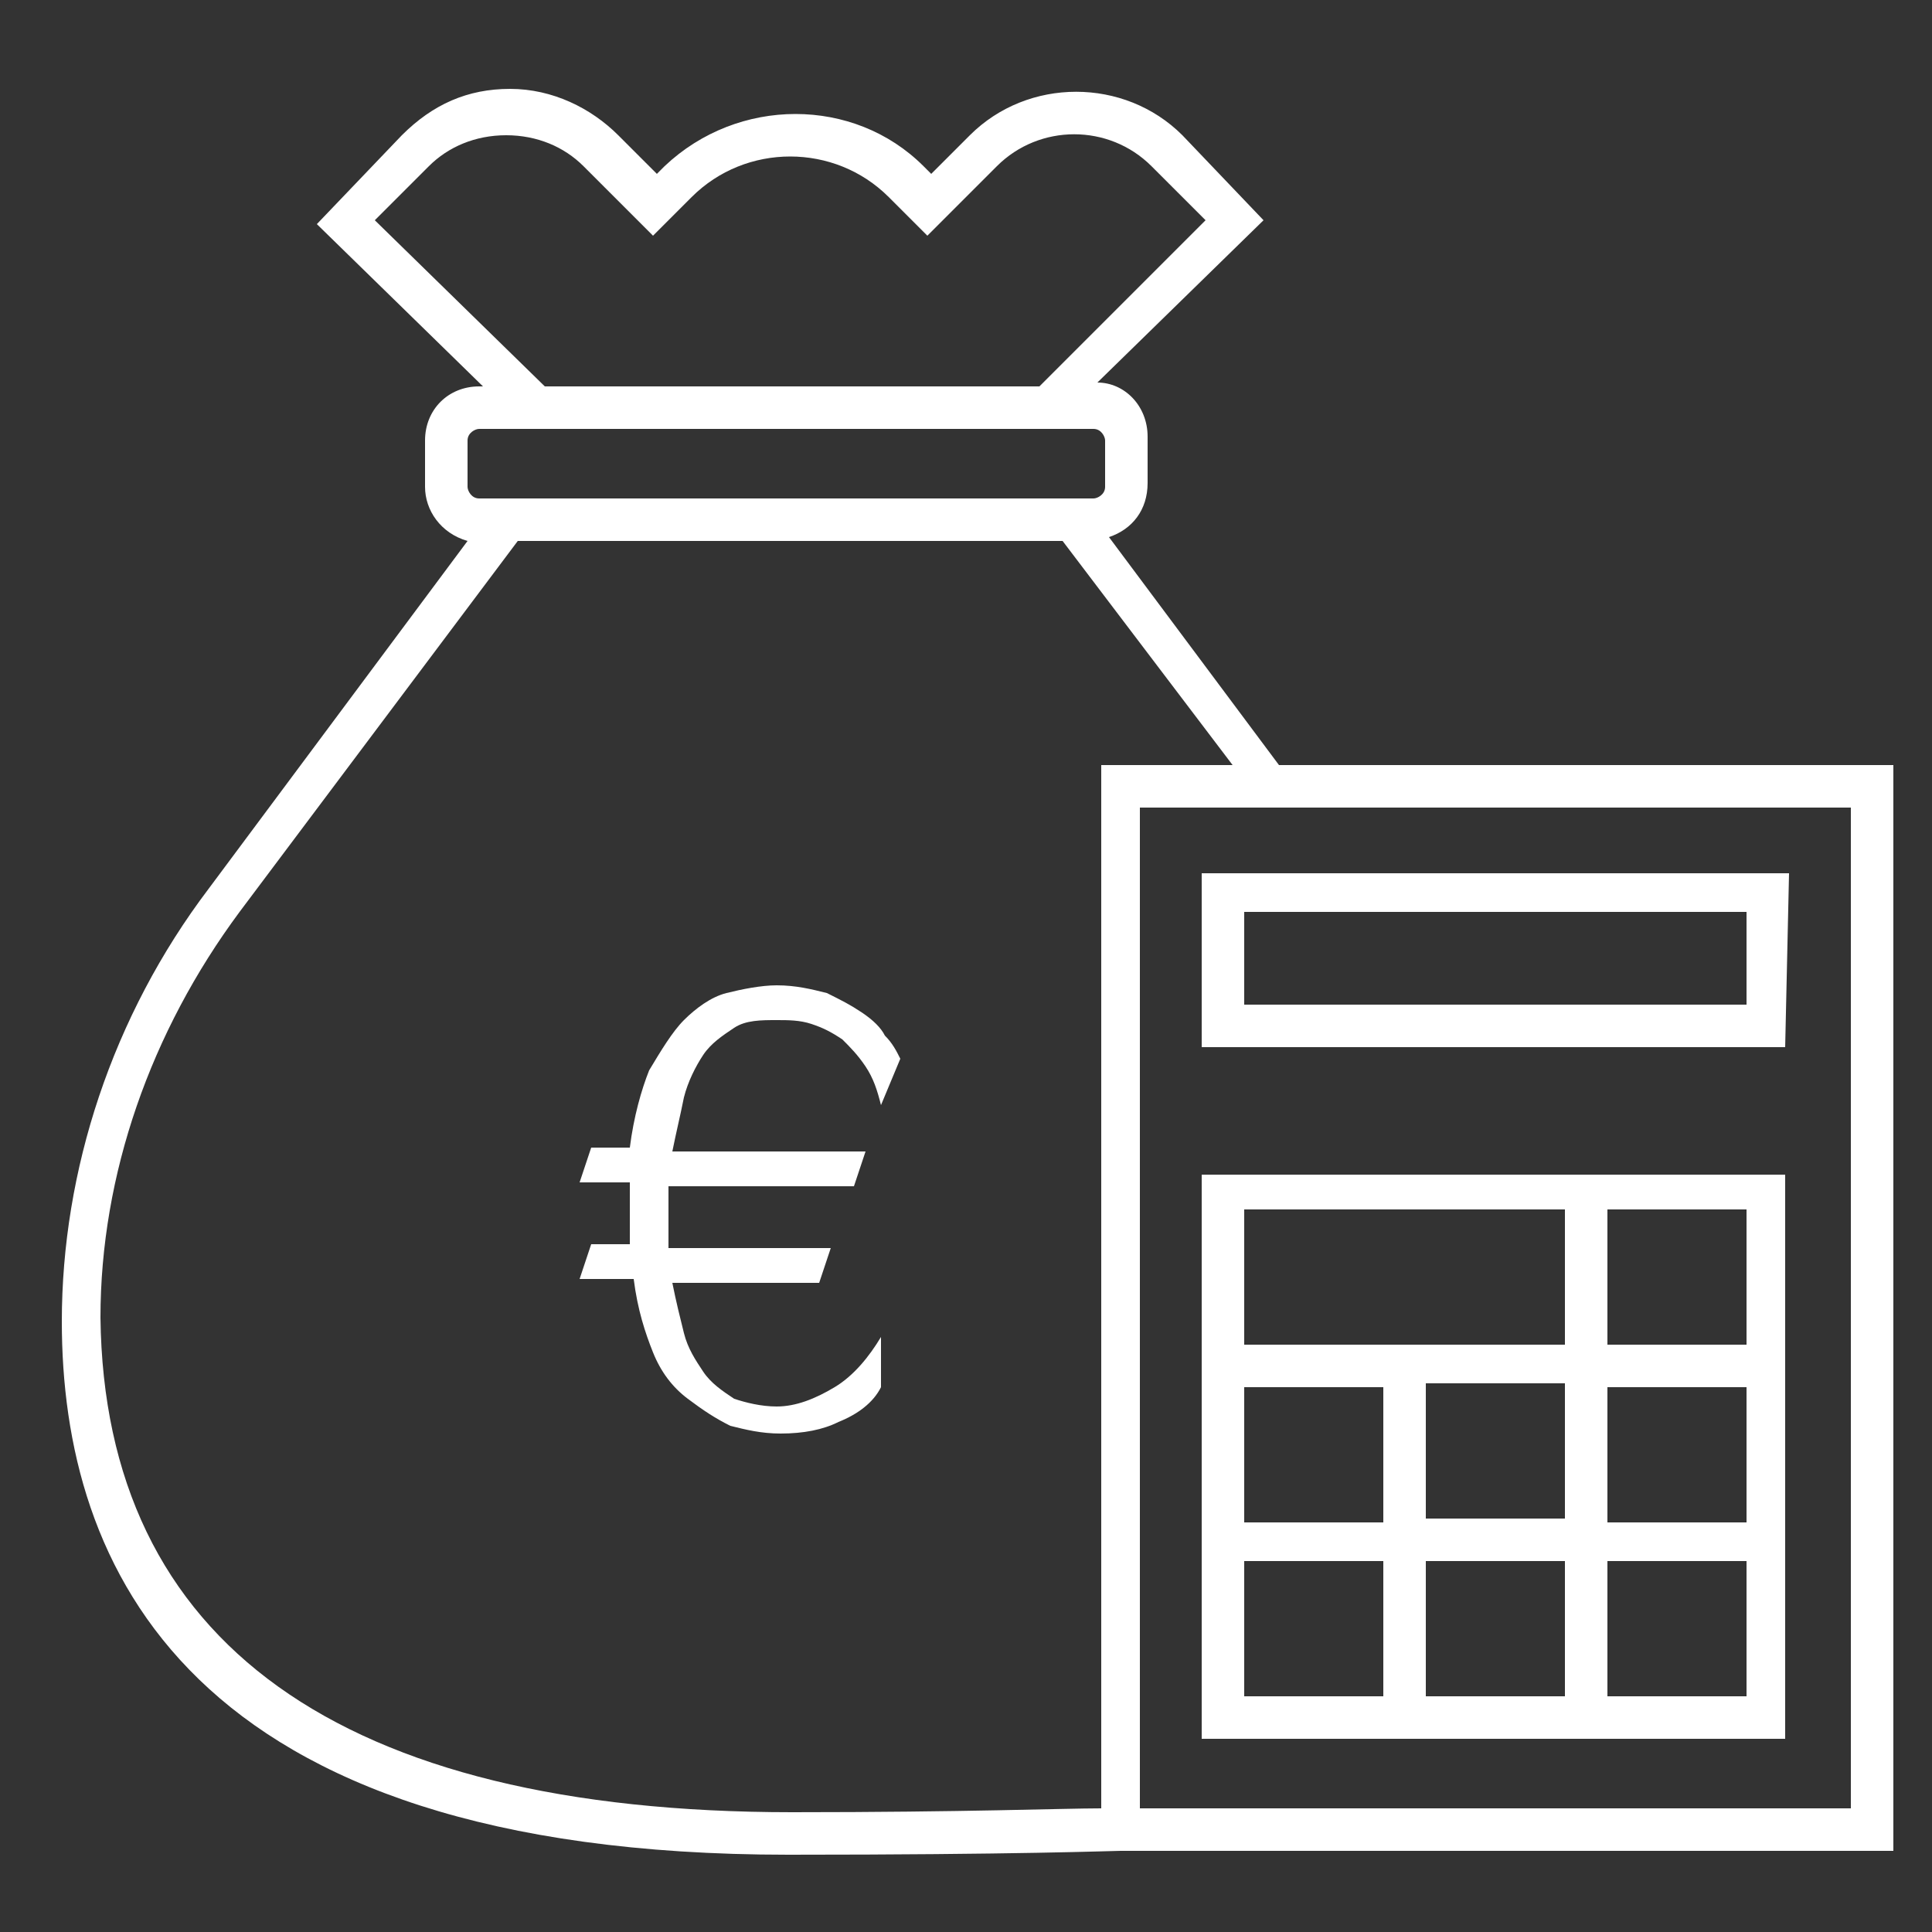
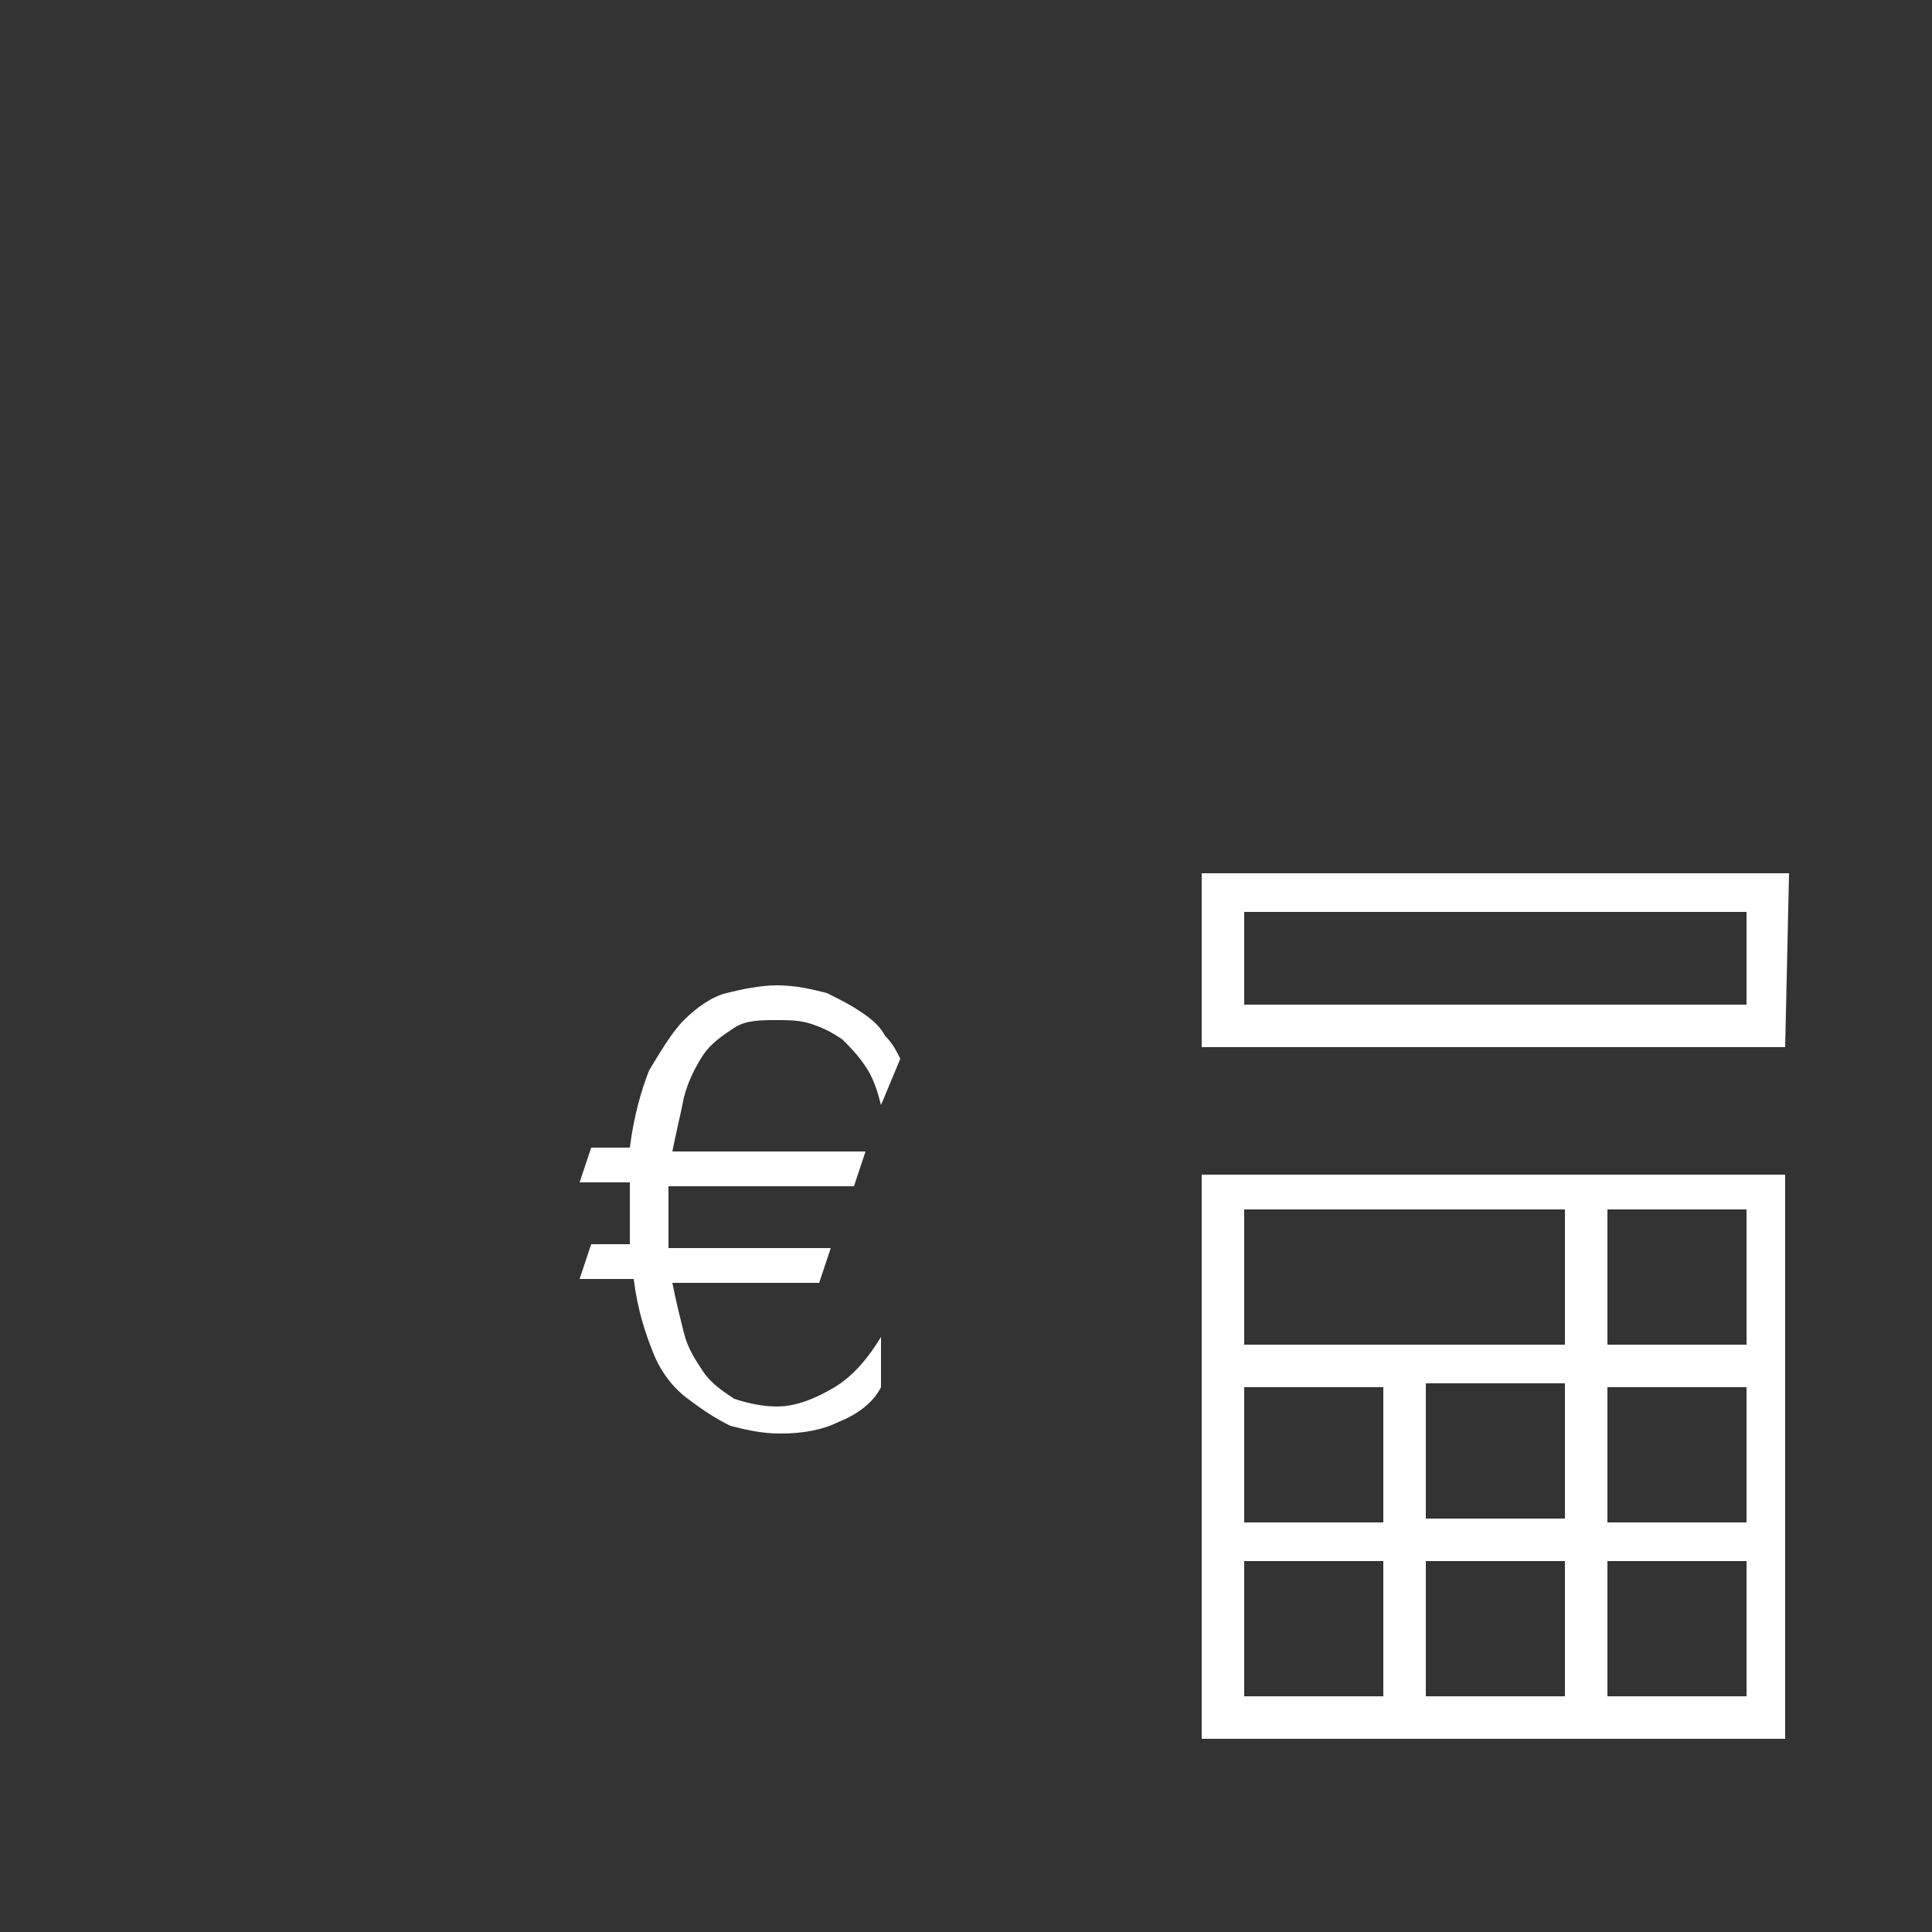
<svg xmlns="http://www.w3.org/2000/svg" version="1.1" id="Ebene_1" x="0px" y="0px" viewBox="0 0 50 50" style="enable-background:new 0 0 50 50;" xml:space="preserve">
  <rect x="0" y="0" width="50" height="50" fill="#333333" stroke="none" />
  <style type="text/css">
	.st0{fill:#FFFFFF;}
</style>
  <g>
-     <path class="st0" d="M28.7,13.9c0.6-0.2,1-0.7,1-1.4v-1.2c0-0.8-0.6-1.4-1.3-1.4l4.3-4.2l-2.1-2.2c-1.5-1.5-4-1.5-5.5,0l-1,1   l-0.2-0.2c-1.8-1.8-4.8-1.8-6.7,0l-0.2,0.2l-1-1c-0.7-0.7-1.7-1.2-2.8-1.2s-2,0.4-2.8,1.2L8.2,5.8l4.3,4.2h-0.1   c-0.8,0-1.4,0.6-1.4,1.4v1.2c0,0.6,0.4,1.2,1.1,1.4l-6.7,9c-2.5,3.3-3.8,7.3-3.8,11.2C1.6,40.5,4.8,48,20.4,48   c5.9,0,8.4-0.1,8.6-0.1h20V19.8H33.1L28.7,13.9z M9.7,5.7l1.4-1.4c0.5-0.5,1.2-0.8,2-0.8s1.5,0.3,2,0.8l1.8,1.8l1-1   c1.4-1.4,3.7-1.4,5.1,0l1,1l1.8-1.8c1.1-1.1,2.9-1.1,4,0l1.4,1.4L26.9,10H14.1L9.7,5.7z M12.4,12.9c-0.2,0-0.3-0.2-0.3-0.3v-1.2   c0-0.2,0.2-0.3,0.3-0.3h1.2h13.7h1c0.2,0,0.3,0.2,0.3,0.3v1.2c0,0.2-0.2,0.3-0.3,0.3H28H12.8H12.4z M2.6,34.1   c0-3.7,1.3-7.4,3.6-10.5l7.2-9.6h14.1l4.4,5.8h-3.4v27c-1,0-3.5,0.1-8,0.1C8.8,46.9,2.7,42.5,2.6,34.1z M47.9,46.8H29.5V20.9h18.4   L47.9,46.8L47.9,46.8z" />
    <path class="st0" d="M46.3,22.6H31.1v4.5h15.1L46.3,22.6L46.3,22.6z M45.2,26h-13v-2.4h13V26z" />
    <path class="st0" d="M45.7,45h0.5v-9.6v-4.5v-0.5h-4.7H31.1v0.5v4.5v0.5V45h0.5H45.7z M35.8,35.9v3.5h-3.6v-3.5H35.8z M40.5,39.3   h-3.6v-3.5h3.6V39.3z M41.6,35.9h3.6v3.5h-3.6V35.9z M40.5,40.4v3.5h-3.6v-3.5H40.5z M32.2,40.4h3.6v3.5h-3.6V40.4z M41.6,43.9   v-3.5h3.6v3.5H41.6z M45.2,31.3v3.5h-3.6v-3.5H45.2z M40.5,34.8h-8.3v-3.5h8.3V34.8z" />
    <path class="st0" d="M18.2,27.3c0.2-0.3,0.5-0.5,0.8-0.7s0.7-0.2,1.1-0.2c0.3,0,0.6,0,0.9,0.1s0.5,0.2,0.8,0.4   c0.2,0.2,0.4,0.4,0.6,0.7s0.3,0.6,0.4,1l0.5-1.2c-0.1-0.2-0.2-0.4-0.4-0.6c-0.1-0.2-0.3-0.4-0.6-0.6s-0.5-0.3-0.9-0.5   c-0.4-0.1-0.8-0.2-1.3-0.2c-0.4,0-0.9,0.1-1.3,0.2s-0.8,0.4-1.1,0.7c-0.3,0.3-0.6,0.8-0.9,1.3c-0.2,0.5-0.4,1.2-0.5,2h-1L15,30.6   h1.3c0,0.1,0,0.2,0,0.4s0,0.2,0,0.4c0,0.1,0,0.3,0,0.4c0,0.1,0,0.3,0,0.4h-1L15,33.1h1.4c0.1,0.8,0.3,1.4,0.5,1.9   c0.2,0.5,0.5,0.9,0.9,1.2s0.7,0.5,1.1,0.7c0.4,0.1,0.8,0.2,1.3,0.2c0.6,0,1.1-0.1,1.5-0.3c0.5-0.2,0.9-0.5,1.1-0.9v-1.3   c-0.3,0.5-0.7,1-1.2,1.3c-0.5,0.3-1,0.5-1.5,0.5c-0.4,0-0.8-0.1-1.1-0.2c-0.3-0.2-0.6-0.4-0.8-0.7c-0.2-0.3-0.4-0.6-0.5-1   s-0.2-0.8-0.3-1.3h3.8l0.3-0.9h-4.2c0-0.2,0-0.3,0-0.5c0-0.1,0-0.3,0-0.5c0-0.1,0-0.2,0-0.3s0-0.2,0-0.3h4.8l0.3-0.9h-5   c0.1-0.5,0.2-0.9,0.3-1.4C17.8,28,18,27.6,18.2,27.3z" />
  </g>
</svg>